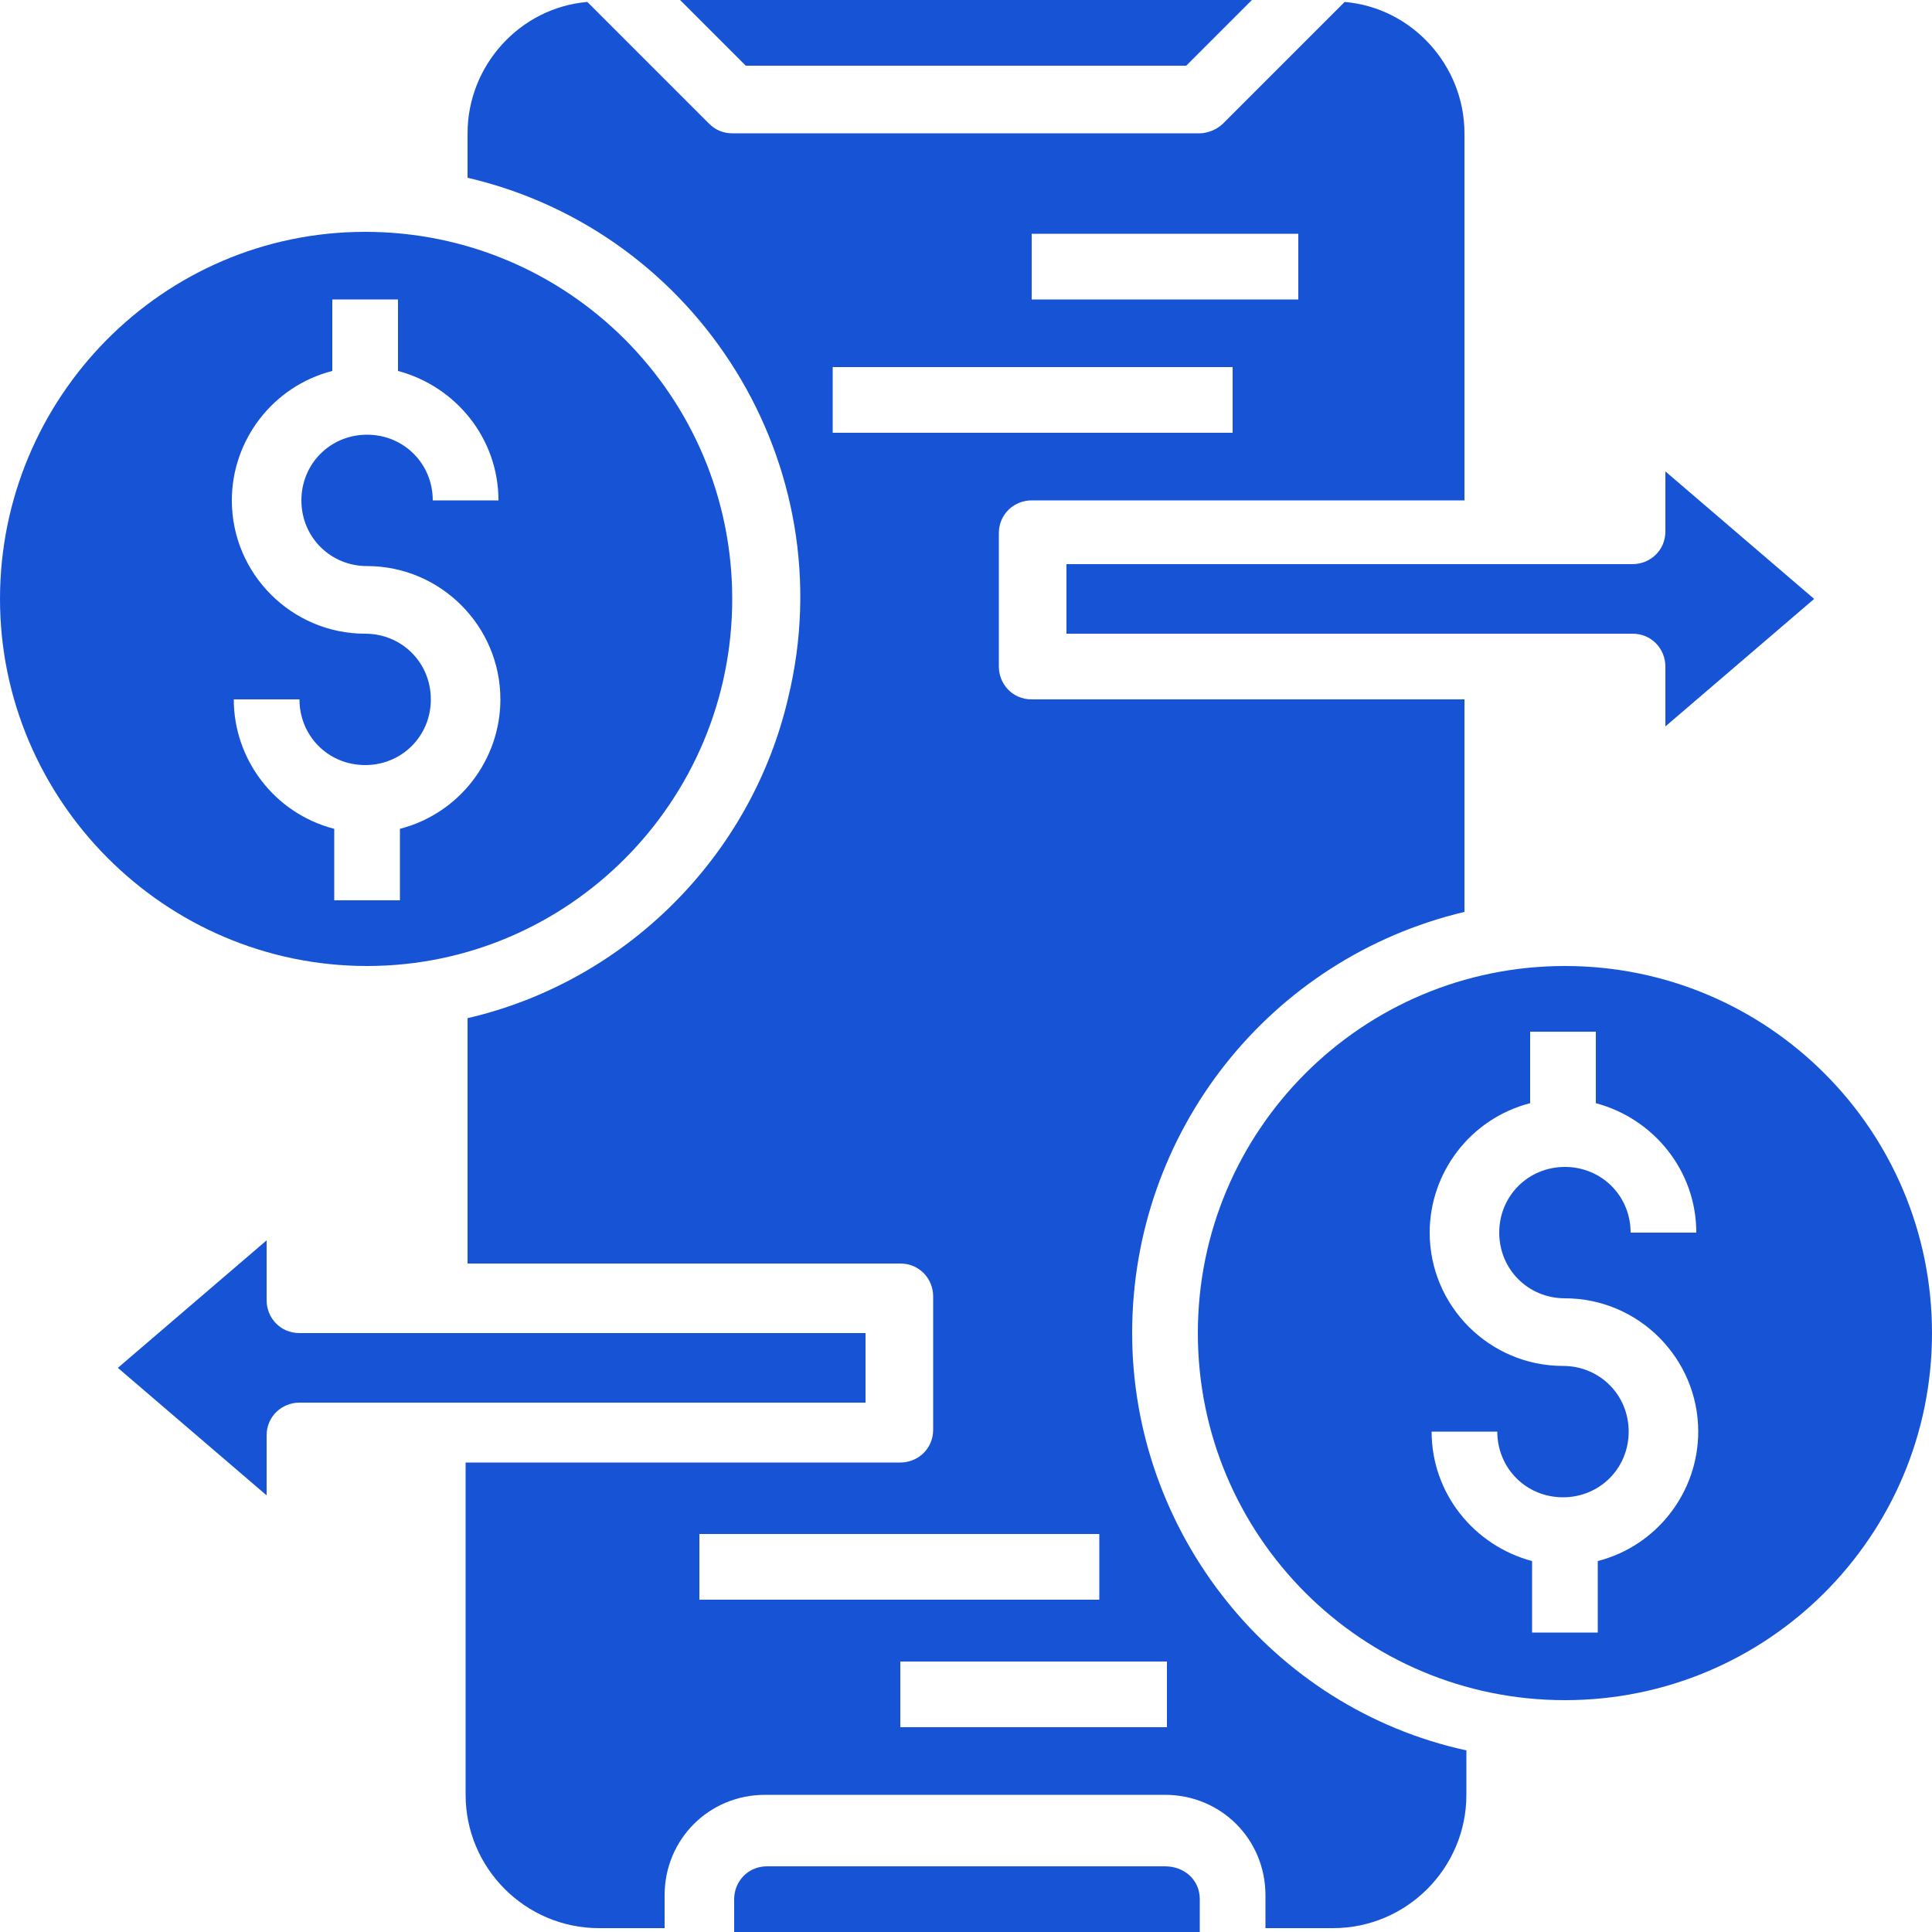
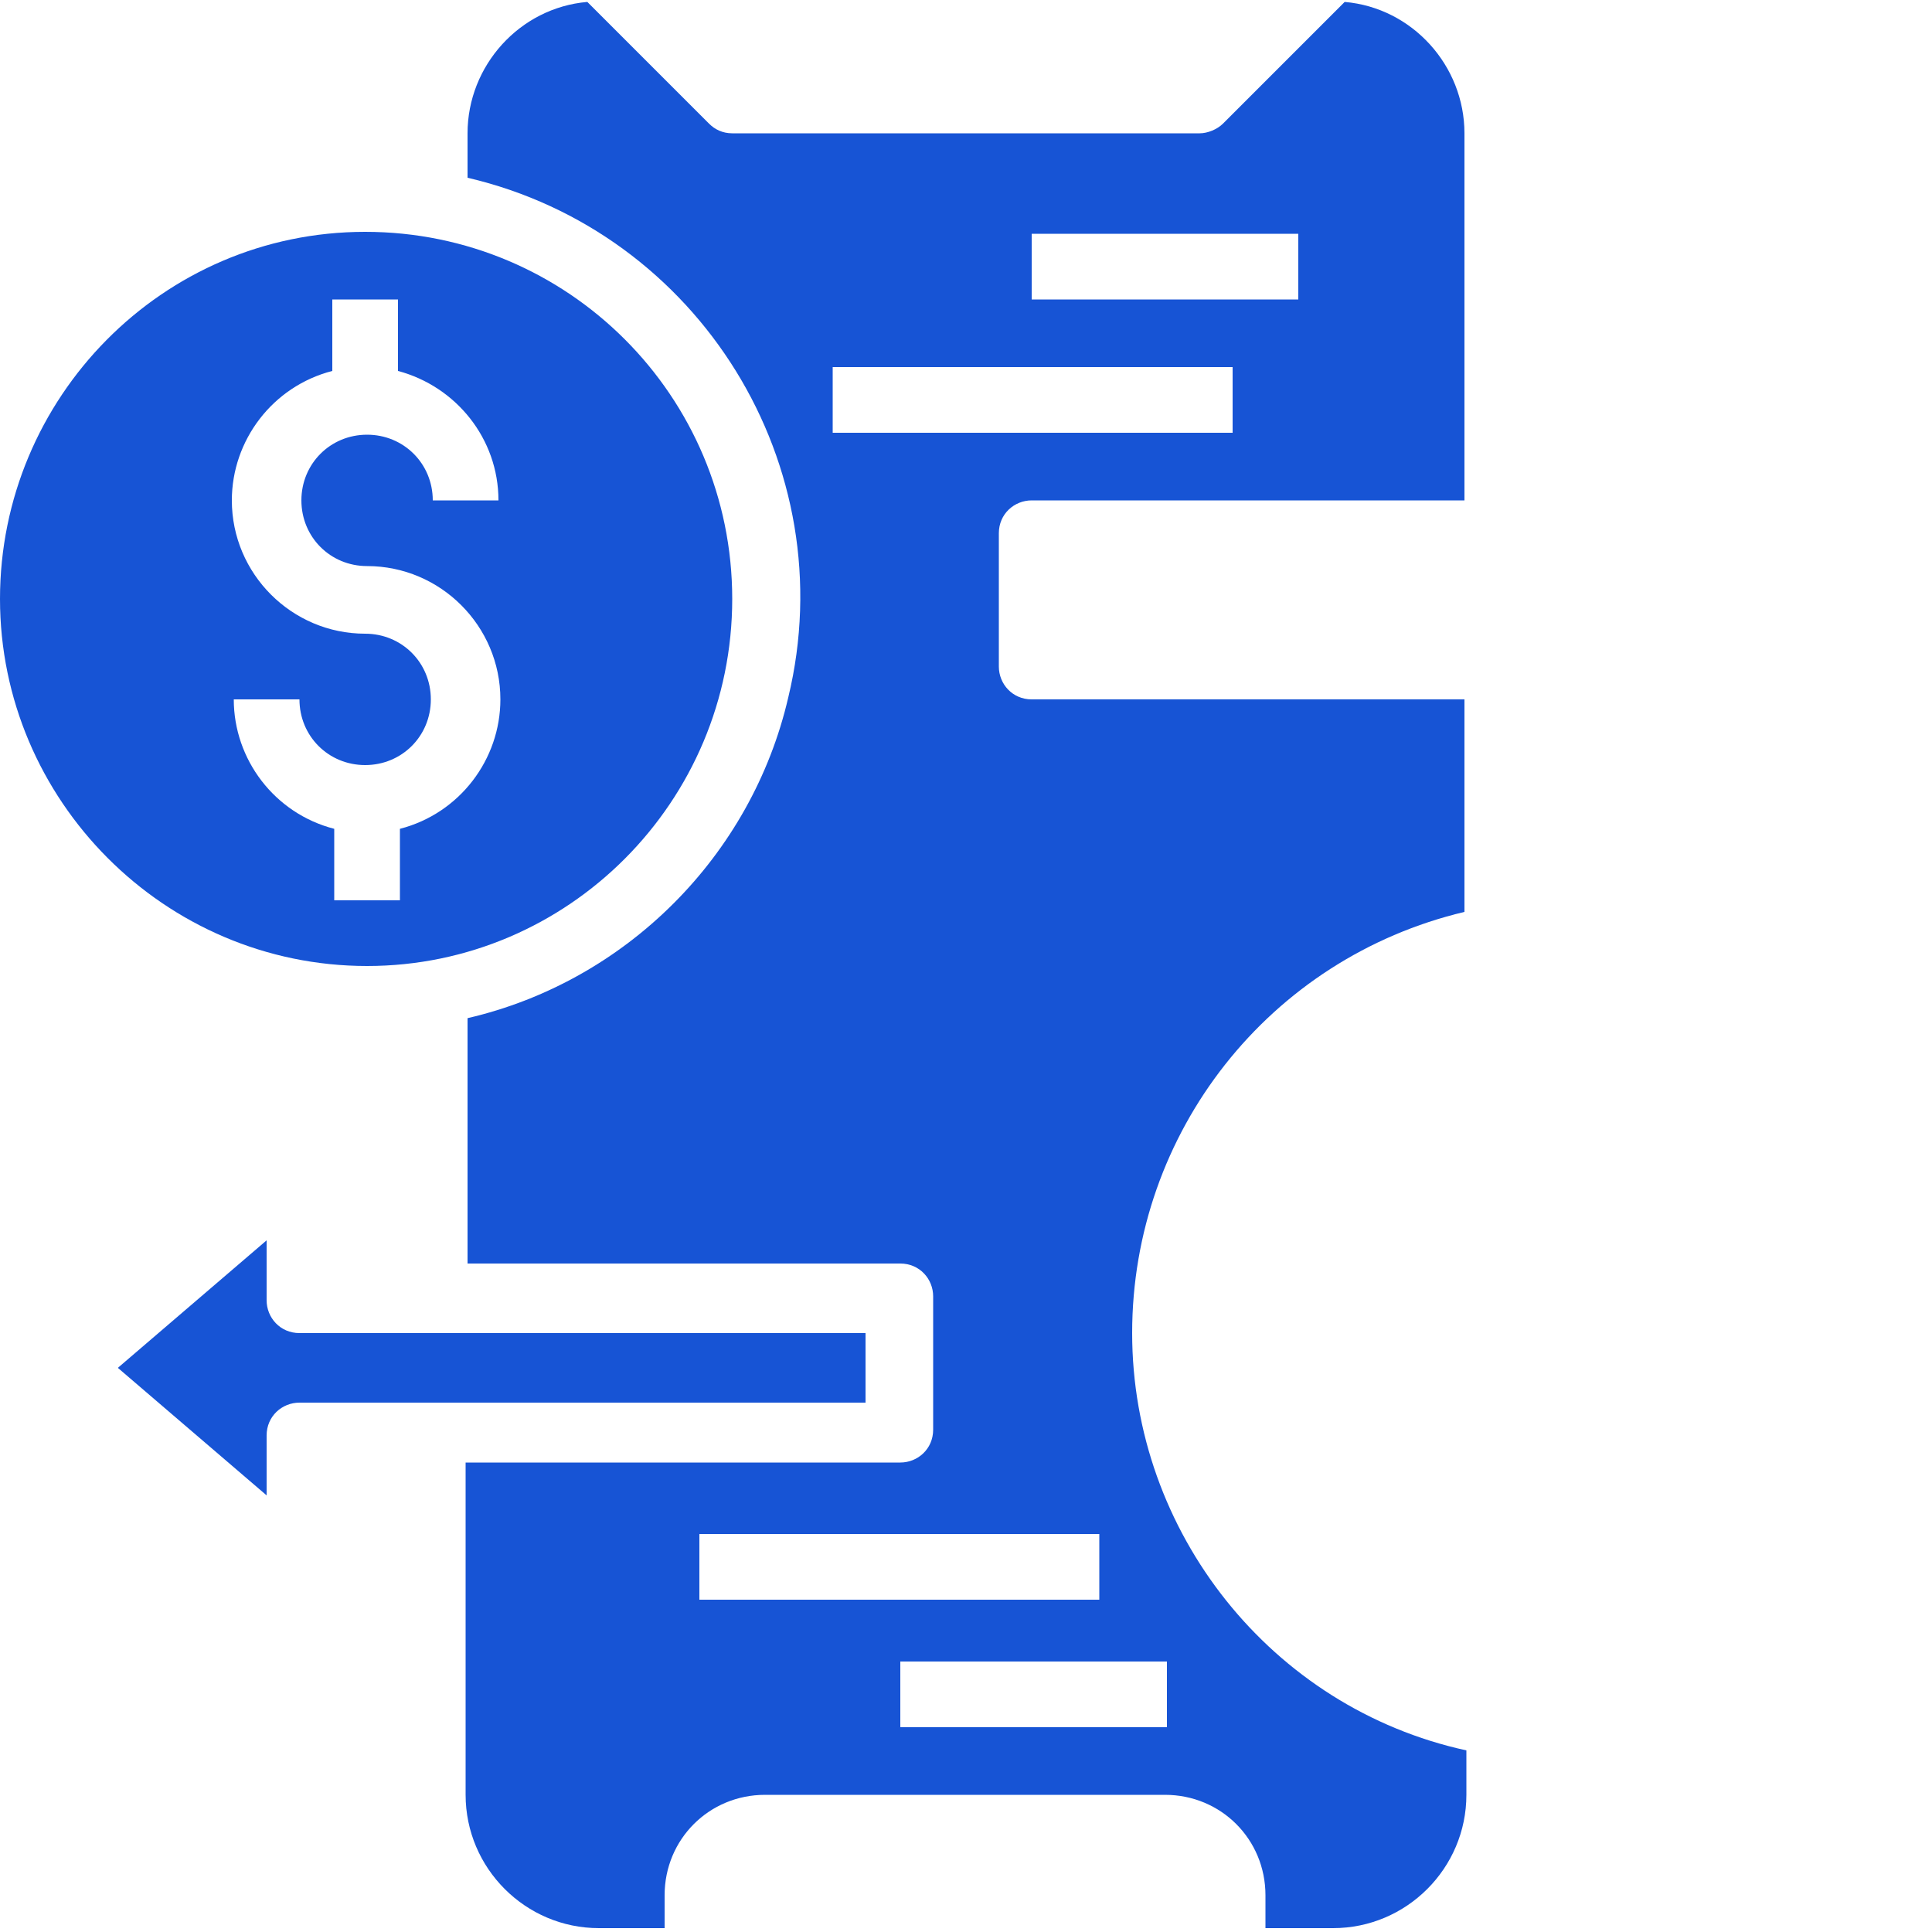
<svg xmlns="http://www.w3.org/2000/svg" id="Layer_1" x="0px" y="0px" viewBox="0 0 100 100" style="enable-background:new 0 0 100 100;" xml:space="preserve">
  <style type="text/css">	.st0{fill:#1754D5;}	.st1{fill-rule:evenodd;clip-rule:evenodd;fill:#1754D5;}</style>
  <g>
    <path class="st0" d="M44.8,69H15.5c-1,0-1.7-0.8-1.7-1.7v-3.1l-7.7,6.6l7.7,6.6v-3.1c0-1,0.8-1.7,1.7-1.7h29.3V69z" />
-     <path class="st0" d="M55.2,32.8h29.3c1,0,1.7,0.8,1.7,1.7v3.1l7.7-6.6l-7.7-6.6v3.1c0,1-0.8,1.7-1.7,1.7H55.2V32.8z" />
    <path class="st0" d="M37.9,31c0-10.5-8.5-19-19-19S0,20.6,0,31s8.5,19,19,19C29.4,50,37.9,41.5,37.9,31z M12.1,36.2h3.4   c0,1.9,1.5,3.4,3.4,3.4s3.4-1.5,3.4-3.4c0-1.9-1.5-3.4-3.4-3.4c-3.8,0-6.9-3.1-6.9-6.9c0-3.1,2.1-5.9,5.2-6.7v-3.7h3.4v3.7   c3,0.8,5.2,3.5,5.2,6.7h-3.4c0-1.9-1.5-3.4-3.4-3.4s-3.4,1.5-3.4,3.4c0,1.9,1.5,3.4,3.4,3.4c3.8,0,6.9,3.1,6.9,6.9   c0,3.1-2.1,5.9-5.2,6.7v3.7h-3.4v-3.7C14.2,42.1,12.1,39.3,12.1,36.2z" />
-     <polygon class="st0" points="61.4,3.4 64.8,0 35.2,0 38.6,3.4  " />
-     <path class="st0" d="M60.3,96.6H39.7c-1,0-1.7,0.8-1.7,1.7v1.7h24.1v-1.7C62.1,97.3,61.3,96.6,60.3,96.6z" />
-     <path class="st0" d="M58.6,69c0-10.4,7.1-19.4,17.2-21.8v-11H53.4c-1,0-1.7-0.8-1.7-1.7v-6.9c0-1,0.8-1.7,1.7-1.7h22.4v-19   c0-3.5-2.7-6.5-6.2-6.8l-6.3,6.3c-0.3,0.3-0.8,0.5-1.2,0.5H37.9c-0.5,0-0.9-0.2-1.2-0.5l-6.3-6.3c-3.5,0.3-6.2,3.3-6.2,6.8v2.3   c12,2.8,19.5,14.9,16.6,26.9c-1.9,8.2-8.4,14.7-16.6,16.6v12.7h22.4c1,0,1.7,0.8,1.7,1.7v6.9c0,1-0.8,1.7-1.7,1.7H24.1v17.2   c0,3.8,3.1,6.9,6.9,6.9h3.4v-1.7c0-2.9,2.3-5.2,5.2-5.2h20.7c2.9,0,5.2,2.3,5.2,5.2v1.7H69c3.8,0,6.9-3.1,6.9-6.9v-2.3   C65.8,88.4,58.6,79.3,58.6,69z M53.4,12.1h13.8v3.4H53.4V12.1z M43.1,22.4V19h20.7v3.4H43.1z M36.2,82.8v-3.4h20.7v3.4H36.2z    M60.3,89.4H46.6V86h13.8V89.4z" />
-     <path class="st0" d="M81,50c-10.5,0-19,8.5-19,19s8.5,19,19,19s19-8.5,19-19C100,58.5,91.5,50,81,50z M81,67.2   c3.8,0,6.9,3.1,6.9,6.9c0,3.1-2.1,5.9-5.2,6.7v3.7h-3.4v-3.7c-3-0.8-5.2-3.5-5.2-6.7h3.4c0,1.9,1.5,3.4,3.4,3.4   c1.9,0,3.4-1.5,3.4-3.4s-1.5-3.4-3.4-3.4c-3.8,0-6.9-3.1-6.9-6.9c0-3.1,2.1-5.9,5.2-6.7v-3.7h3.4v3.7c3,0.8,5.2,3.5,5.2,6.7h-3.4   c0-1.9-1.5-3.4-3.4-3.4c-1.9,0-3.4,1.5-3.4,3.4C77.6,65.7,79.1,67.2,81,67.2z" />
+     <path class="st0" d="M58.6,69c0-10.4,7.1-19.4,17.2-21.8v-11H53.4c-1,0-1.7-0.8-1.7-1.7v-6.9c0-1,0.8-1.7,1.7-1.7h22.4v-19   c0-3.5-2.7-6.5-6.2-6.8l-6.3,6.3c-0.3,0.3-0.8,0.5-1.2,0.5H37.9c-0.5,0-0.9-0.2-1.2-0.5l-6.3-6.3c-3.5,0.3-6.2,3.3-6.2,6.8v2.3   c12,2.8,19.5,14.9,16.6,26.9c-1.9,8.2-8.4,14.7-16.6,16.6v12.7h22.4c1,0,1.7,0.8,1.7,1.7v6.9c0,1-0.8,1.7-1.7,1.7H24.1v17.2   c0,3.8,3.1,6.9,6.9,6.9h3.4v-1.7c0-2.9,2.3-5.2,5.2-5.2h20.7c2.9,0,5.2,2.3,5.2,5.2v1.7H69c3.8,0,6.9-3.1,6.9-6.9v-2.3   C65.8,88.4,58.6,79.3,58.6,69z M53.4,12.1h13.8v3.4H53.4V12.1z M43.1,22.4V19h20.7v3.4H43.1z M36.2,82.8v-3.4h20.7v3.4H36.2M60.3,89.4H46.6V86h13.8V89.4z" />
  </g>
</svg>